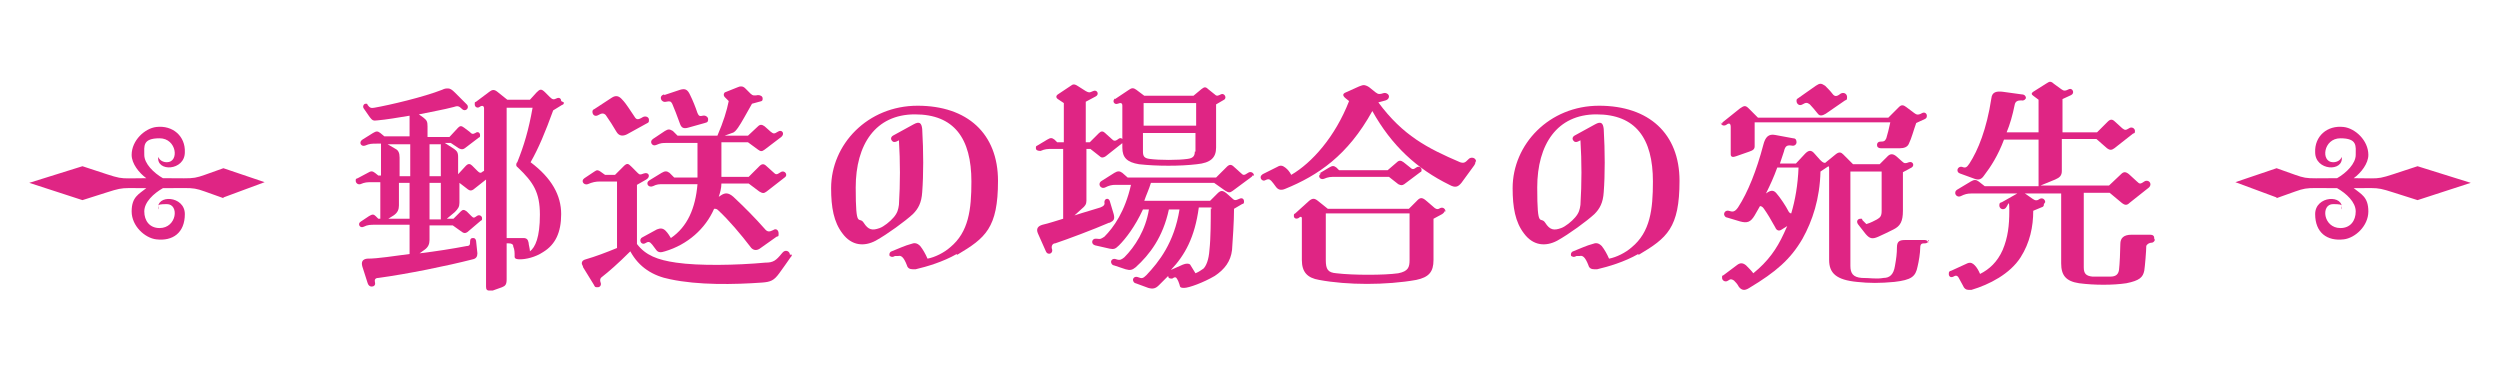
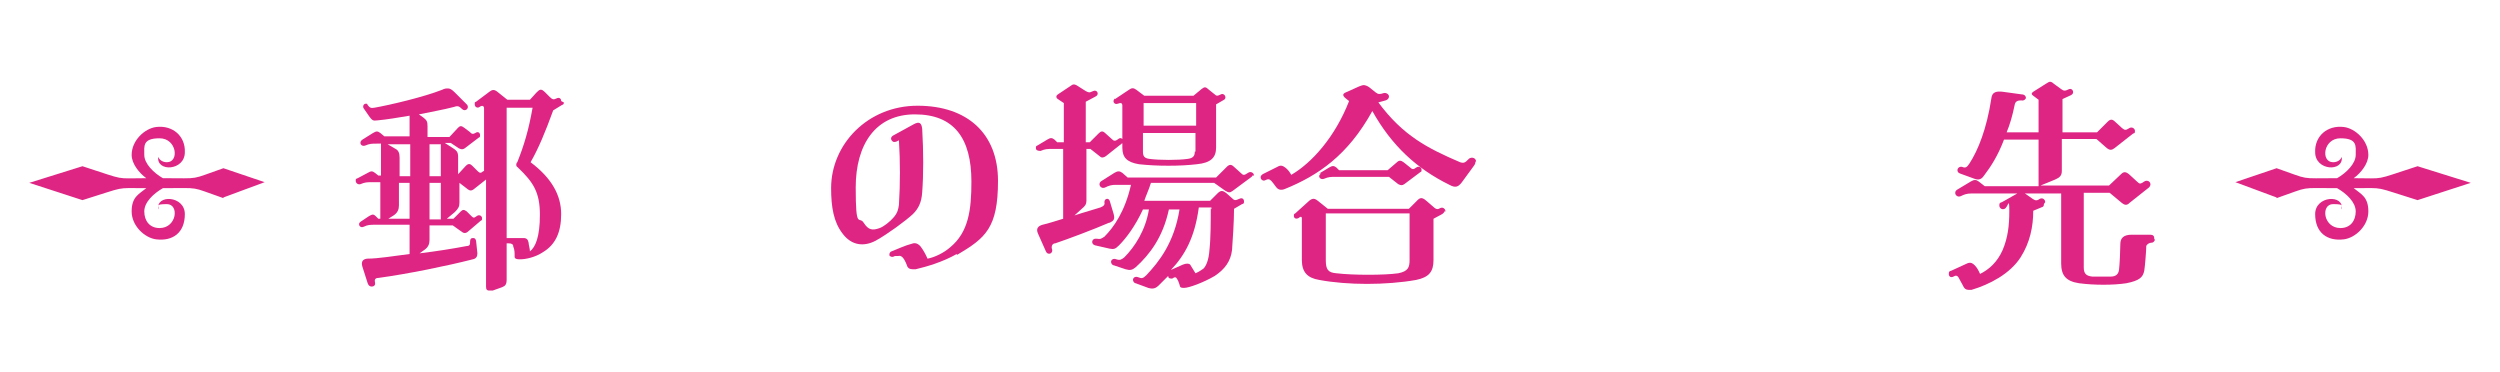
<svg xmlns="http://www.w3.org/2000/svg" id="_テキスト" data-name=" テキスト" version="1.1" viewBox="0 0 376 56">
  <defs>
    <style>
      .cls-1 {
        fill: #df2584;
        stroke-width: 0px;
      }
    </style>
  </defs>
  <g>
    <path class="cls-1" d="M84.8,15.4c0,.2,0,.3-.3.4l-1.3.8c-1.2,3.3-2.2,5.7-3.4,7.8,3.2,2.4,4.6,5,4.6,7.8s-.9,4.6-2.7,5.7c-1.2.8-2.6,1.1-3.5,1.1s-.8-.3-.8-.6,0-.9-.2-1.3c0-.4-.3-.5-.7-.5s-.2,0-.3,0v5.4c0,.8-.2,1-.7,1.2l-1.4.5c-.2,0-.3,0-.5,0-.4,0-.5-.2-.5-.6v-16.1l-1.9,1.5c-.3.2-.5.2-.8,0l-1.3-1v3c0,.6-.2.9-.7,1.4l-1.2,1h1l1.1-1.1c.3-.3.5-.3.9,0l.7.7c.3.3.4.3.8,0,.4-.3.8,0,.8.3s0,.3-.2.4l-2,1.7c-.3.2-.5.2-.8,0l-1.4-1h-3.5v2.2c0,.6-.2,1.1-.8,1.5l-.7.5c2.5-.3,5-.7,7.1-1.1.5,0,.5-.3.5-.7s.2-.5.4-.5.4,0,.5.4l.2,1.9c0,.5-.2.8-.7.9-3.9,1-9.8,2.2-14.2,2.8-.5,0-.6.3-.5.7s-.2.6-.5.6-.5-.2-.6-.5l-.8-2.5c-.2-.7,0-1.1.7-1.2,1.7,0,4-.4,6.4-.7v-4.4h-5.1c-.8,0-1.2,0-1.8.3s-1-.5-.4-.8l1.2-.8c.5-.3.7-.3,1,0l.4.4h.3v-5.5h-1.2c-.8,0-1.1,0-1.8.3-.4.1-.7-.2-.7-.5s0-.3.3-.4l1.5-.8c.5-.3.7-.3,1.1,0l.5.4h.4v-4.8h-.6c-.8,0-1.1,0-1.8.3-.6.2-1-.5-.4-.9l1.6-1c.5-.3.7-.3,1.1,0l.6.5h3.8v-3.1c-1.8.3-3.6.6-4.8.7-.7.1-.8,0-1.2-.5l-.9-1.3c-.2-.3,0-.7.3-.7s.2,0,.3.2c.3.4.5.5,1,.4,2.3-.4,7.4-1.6,10.2-2.7.4-.2.6-.2.9-.2s.6.2,1,.6l1.8,1.8c.5.5-.2,1.2-.7.7-.5-.5-.7-.5-1.3-.3-1.5.4-3.3.7-5.2,1.1l.7.5c.5.4.6.6.6,1.3v1.6h3.3l1.3-1.4c.3-.3.5-.3.9,0l.8.6c.4.4.5.4.9.2.4-.3.7,0,.7.3s0,.3-.2.4l-2.1,1.6c-.3.2-.5.2-.9,0l-1.2-.8h-.9l1.4.9c.4.3.6.5.6,1.2v2.6l1.2-1.3c.3-.3.6-.3.9,0l.8.8c.3.3.5.4.8.1,0,0,.2-.1.2-.1v-9.4c0-.4-.3-.5-.7-.2-.3.2-.7,0-.7-.4s0-.3.2-.4l2-1.5c.4-.3.7-.4,1.2,0l1.5,1.2h3.4l1-1.1c.5-.5.7-.6,1.3,0l.7.7c.4.4.6.4,1,.2s.7,0,.7.4l.4.2ZM60.1,23.7v2.8h1.6v-4.8h-3.4l1.2.7c.4.2.6.6.6,1.3ZM61.6,33v-5.5h-1.6v3.4c0,.6-.2,1.1-.8,1.5l-.8.5h3.2,0ZM64.6,21.7v4.8h1.7v-4.8s-1.7,0-1.7,0ZM66.3,33v-5.5h-1.7v5.5h1.7ZM77.8,24.4c1-2.5,1.7-4.8,2.3-8.2h-3.9v19.6c0,0,.2,0,.3,0h2.2c.5,0,.7.2.8.7,0,.3.2.9.2,1.3.8-.6,1.5-2.1,1.5-5.5s-1-4.9-3.3-7.1c-.3-.2-.3-.4-.2-.7h0Z" />
-     <path class="cls-1" d="M119.1,38.2c0,.2,0,.3-.2.5-.5.7-1.1,1.6-1.7,2.4-.8,1.1-1.3,1.3-2.6,1.4-4.2.3-9.6.4-13.8-.5-2.6-.5-4.7-1.8-6-4.2-1.9,1.9-3.3,3.1-4.2,3.8-.3.2-.4.4-.3.8.2.4,0,.8-.4.8s-.4,0-.6-.4l-1.6-2.6c0-.2-.2-.4-.2-.6,0-.3.2-.5.6-.6,1.4-.4,3-1,4.7-1.7v-10h-2.6c-.6,0-1.1.1-1.8.4-.6.2-1.1-.5-.5-.9l1.5-1c.4-.3.6-.2.9,0l.7.5h1.5l1.3-1.3c.5-.5.7-.4,1.1,0l1,1c.3.3.4.3.9.1.8-.3,1.1.5.4.9l-1.4.8v8.9c1.3,1.7,3.1,2.4,5.9,2.8,3.4.5,9,.4,13.4,0,1.2,0,1.6-.3,2.5-1.4.5-.7,1.2-.3,1.2.2h.3ZM89.1,16.9c0-.2,0-.4.3-.5l2.6-1.7c.6-.4,1.1-.3,1.6.3.6.6,1.3,1.8,1.8,2.5.3.5.5.6,1.3.1.4-.2.9,0,.9.4s0,.4-.4.6l-2.9,1.6c-.6.3-1.2.3-1.6-.4-.4-.7-1.1-1.8-1.6-2.5-.3-.3-.6-.3-1.1,0s-.9,0-.9-.5h0ZM105.1,21.5h-4.8c-.7,0-.9,0-1.6.3-.6.3-1.1-.5-.5-.9l1.8-1.2c.5-.3.7-.3,1.2,0l.7.7h6c.9-2.1,1.4-3.7,1.7-5.2l-.6-.6c-.2-.2-.2-.5,0-.7l2-.8c.2-.1.3-.1.5-.1s.4.1.6.3l.8.8c.3.3.6.3,1.1.2.4,0,.7.2.7.5s0,.4-.5.5l-1.1.3c-.8,1.4-1.6,2.9-2.1,3.6-.3.4-.5.7-.9.8l-1.1.4h3.5l1.5-1.4c.3-.3.6-.3,1,0l.9.8c.4.3.5.4,1.1,0s1.1.3.5.8l-2.5,1.9c-.4.3-.6.3-1,0l-1.5-1.1h-4v5.2h4.1l1.6-1.6c.4-.4.7-.4,1.1,0l1,.9c.4.4.5.4,1.1,0s1.2.4.6.8l-2.7,2.1c-.4.3-.6.3-1.1,0l-1.6-1.2h-4.1c0,.7-.2,1.4-.4,2l.3-.2c.6-.4,1.1-.5,1.9.2,1.7,1.6,3.2,3.1,4.7,4.8.4.5.7.5,1.3.2.4-.3.8,0,.8.5s0,.4-.3.5l-2.4,1.7c-.5.4-1,.4-1.4,0-1.6-2.1-3.4-4.2-4.9-5.6-.3-.3-.4-.3-.7-.3-1.3,3-4,5.4-7.4,6.4-.6.2-1,.2-1.3-.2l-.6-.8c-.4-.5-.6-.5-1.1-.2-.6.3-1-.6-.4-.9l2.2-1.2c.5-.2.9-.2,1.3.2s.6.8.8,1.1c2.5-1.7,3.7-4.5,4-8.1h-5.1c-.7,0-1,0-1.6.3-.7.3-1.2-.5-.5-.9l1.8-1.1c.5-.3.8-.3,1.2,0l.7.7h3.5v-5.2h.1ZM99.9,14.3l2.4-.8c.7-.2,1.1-.1,1.5.8.4.8.8,1.8,1.1,2.7.2.5.4.5.8.4s.8.2.8.5,0,.5-.5.6l-2.5.7c-.7.2-1,0-1.2-.5-.5-1.4-.9-2.4-1.2-3.1-.2-.4-.4-.4-.9-.3-.8.2-1.2-.9-.3-1.1h0Z" />
    <path class="cls-1" d="M143.9,38.2c-2.1,1.2-4.5,1.9-6.2,2.3h-.4c-.5,0-.8-.2-.9-.6-.5-1.3-.9-1.5-1.3-1.4h-.5c-.5.3-.7,0-.8,0-.1-.3,0-.6.3-.7,1-.4,2.1-.9,2.9-1.1.5-.2.9-.2,1.4.3.4.5.8,1.2,1.1,1.9,1.1-.2,2.5-.9,3.4-1.7,2.8-2.3,3.2-5.7,3.2-9.9,0-6.5-2.6-10.1-8.5-10.1s-8.9,4.5-8.9,11,.5,4.2,1.2,5.3,1.3,1.2,2.4.8c.6-.2,1.6-1,2.1-1.6.6-.7.7-1.2.8-1.9.2-3.2.2-6.5,0-9.7l-.4.2c-.3.1-.5.1-.7-.2-.2-.3,0-.6.2-.7l3.1-1.7c.9-.5,1.2-.2,1.3.7.2,3.4.2,6.9,0,9.5-.1,1.6-.6,2.5-1.4,3.3-1.2,1.1-3.8,3-5.6,4-1.7.9-3.6.8-5-1.1-1.3-1.7-1.7-3.9-1.7-6.8,0-6.6,5.5-12.4,13-12.4s12.1,4.2,12.1,11.3-1.9,8.6-6.1,11.1h-.1Z" />
    <path class="cls-1" d="M166.8,33.5c-2.3,1-6.3,2.5-8.1,3.1-.4,0-.6.4-.5.8.3.7-.6,1.1-.9.4l-1.2-2.7c-.3-.7,0-1.1.7-1.3.9-.2,2.1-.6,3.1-.9v-10.5h-1.6c-.8,0-1.1,0-1.8.3-.4,0-.7-.1-.7-.4s0-.3.2-.4l1.5-.9c.5-.3.7-.3,1.1,0l.4.4h1v-5.9l-.9-.6c-.3-.2-.3-.5,0-.7l1.8-1.2c.3-.2.4-.3.6-.3s.4.1.7.3l1.1.7c.4.2.5.3,1.1,0s1,.5.4.8l-1.5.8v6.1h.6l1.4-1.4c.3-.3.6-.3.9,0l1,.9c.3.3.5.4,1,0,.4-.3.7,0,.7.3s0,.3-.2.4l-2.4,1.9c-.3.2-.6.3-.9,0l-1.4-1.1h-.6v7.8c0,.5-.2.8-.7,1.2l-1.1,1c1.5-.5,3-.9,3.9-1.2.5-.2.7-.4.6-.8,0-.3.2-.5.4-.5s.3.1.4.3l.6,2c.2.8,0,1-.6,1.3h-.1ZM188.4,26.2c0,.2,0,.3-.3.5l-2.7,2c-.4.3-.6.3-1.1,0l-1.7-1.2h-9.5c-.3,1-.7,1.8-1,2.7h9.9l1.1-1.1c.5-.5.8-.5,1.4,0l.9.8c.2.2.4.3,1,0,.4-.2.7,0,.7.4s-.1.3-.3.4l-1.2.7c0,1.9-.2,4.8-.3,6.2-.2,1.7-1.1,2.9-2.6,3.9-1.7,1-3.9,1.8-4.6,1.8s-.6-.2-.7-.5c-.1-.3-.2-.6-.4-.9-.1-.2-.3-.3-.7,0-.3,0-.6,0-.6-.4-.5.5-.9.9-1.4,1.4s-.9.6-1.6.4l-1.9-.7c-.2,0-.4-.3-.4-.5,0-.3.3-.6.8-.4.5.2.7.2,1.2-.3,1.9-2,4.2-4.9,5-9.9h-1.6c-.9,4.2-2.9,6.8-5,8.7-.5.4-.8.5-1.5.3l-1.8-.6c-.2,0-.4-.3-.4-.5,0-.3.3-.6.8-.4.6.2.8,0,1.2-.3,1.6-1.6,3.2-4.1,3.7-7.2h-.9c-1.2,2.6-2.6,4.4-3.6,5.4-.6.6-.8.6-1.4.5l-2.2-.5c-.7-.2-.5-1.1.2-1s.7,0,1.2-.3c1.4-1.4,3.1-3.8,4-7.8h-2.3c-.6,0-1,.1-1.6.4-.7.3-1.2-.6-.5-1l1.9-1.2c.5-.3.8-.3,1.2,0l.8.7h13.3l1.6-1.6c.4-.4.7-.4,1.1,0l1,.9c.4.4.5.4,1.1,0,.4-.3.9,0,.9.4h-.2ZM167.7,14.9l2.1-1.4c.4-.3.7-.3,1.1,0l1.2.9h7.4l1.2-1c.4-.3.6-.4,1,0l1,.8c.3.3.5.2.9,0,.5-.3,1,.5.5.8l-1.2.7v6.5c0,1.5-.8,2.3-2.9,2.5-2.5.3-6,.3-8.7,0-1.8-.3-2.5-1-2.5-2.5v-6.3c0-.4-.2-.5-.7-.3s-.9-.4-.4-.8h0ZM172,15.5v3.4h7.9v-3.4h-7.9ZM179.8,22.8v-2.8h-7.9v2.8c0,.7.2,1,1,1.1,1.5.2,4.3.2,5.7,0,.8-.1,1.1-.4,1.1-1.1h0ZM182.2,31.5v-.3h-1.9c-.6,4.5-2.1,7.2-4.2,9.4l1.8-.8c.5-.2.9-.2,1.1,0,.2.3.5.8.8,1.3.5-.2.9-.5,1.2-.7.4-.4.8-1.3.9-2.8.2-1.8.2-4.5.2-6.3h0Z" />
    <path class="cls-1" d="M221.9,24.3c0,.2,0,.3-.2.6l-1.9,2.6c-.5.6-.9.8-1.8.3-4.9-2.4-8.7-5.9-11.6-11.1-3.7,6.7-8.2,9.7-13.1,11.7-.7.3-1.1.1-1.4-.3s-.5-.7-.7-.9c-.3-.3-.5-.3-.9-.1-.3.2-.7-.1-.7-.4s.1-.3.3-.5l2.2-1.1c.5-.3.8-.2,1.2.1s.7.7.9,1.1c3.1-1.8,6.6-5.7,8.7-11.1l-.5-.4c-.5-.4-.5-.7,0-.9l2-.9c.3-.1.5-.2.7-.2s.5.1.8.3l1,.8c.4.3.6.3,1.2.1.4-.1.8.2.8.5s-.2.5-.5.6l-1.1.3c3.7,5,7.4,6.9,12.3,9,.6.2.8,0,1.2-.4.4-.5,1.2-.3,1.2.3h0ZM217.3,31.6c0,.2-.1.4-.4.6l-1.3.7v6.2c0,1.8-.7,2.6-2.6,3-2.2.4-4.9.6-7.4.6s-5.1-.2-7.2-.6c-1.8-.3-2.6-1.2-2.6-3v-6.3c0-.2-.2-.3-.5,0-.4.2-.7,0-.7-.3s0-.3.2-.4l2.1-1.9c.5-.4.8-.4,1.3,0l1.5,1.2h12.2l1.3-1.3c.4-.4.7-.4,1.2,0l1.4,1.2c.3.2.5.2.8,0,.4-.2.8.1.8.5h-.1ZM198.4,26.1l1.5-.9c.5-.3.7-.3,1.1,0l.4.4h7.3l1.4-1.2c.3-.3.6-.3,1,0l1,.8c.3.3.5.3.9,0s.8,0,.8.3,0,.3-.2.4l-2.4,1.8c-.3.2-.5.2-.9,0l-1.4-1.1h-8c-.8,0-1.1,0-1.8.3-.6.2-1-.5-.4-.8h-.3ZM212,39.1v-7h-12.6v7c0,1.4.3,1.9,1.6,2,2.5.3,7.2.3,9.3,0,1.5-.3,1.7-.9,1.7-2Z" />
-     <path class="cls-1" d="M246.4,38.2c-2.1,1.2-4.5,1.9-6.2,2.3h-.4c-.5,0-.8-.2-.9-.6-.5-1.3-.9-1.5-1.3-1.4h-.5c-.5.3-.7,0-.8,0-.1-.3,0-.6.3-.7,1-.4,2.1-.9,2.9-1.1.5-.2.9-.2,1.4.3.4.5.8,1.2,1.1,1.9,1.1-.2,2.5-.9,3.4-1.7,2.8-2.3,3.2-5.7,3.2-9.9,0-6.5-2.6-10.1-8.5-10.1s-8.9,4.5-8.9,11,.5,4.2,1.2,5.3,1.3,1.2,2.4.8c.6-.2,1.6-1,2.1-1.6.6-.7.7-1.2.8-1.9.2-3.2.2-6.5,0-9.7l-.4.2c-.3.1-.5.1-.7-.2-.2-.3,0-.6.2-.7l3.1-1.7c.9-.5,1.2-.2,1.3.7.2,3.4.2,6.9,0,9.5-.1,1.6-.6,2.5-1.4,3.3-1.2,1.1-3.8,3-5.6,4-1.7.9-3.6.8-5-1.1-1.3-1.7-1.7-3.9-1.7-6.8,0-6.6,5.5-12.4,13-12.4s12.1,4.2,12.1,11.3-1.9,8.6-6.1,11.1h-.1Z" />
-     <path class="cls-1" d="M259,18.7c0-.1,0-.3.2-.4l2.5-2c.6-.4.8-.5,1.3,0l1.4,1.4h19.6l1.6-1.6c.4-.4.7-.3,1.1,0l1.2.9c.3.2.5.4,1.2,0,.4-.2.7.1.7.4s-.1.4-.3.5l-1.3.6c-.4,1.1-.7,2.3-1.1,3.1-.2.5-.7.7-1.4.7h-2.8c-.4,0-.6-.2-.6-.5s.2-.5.5-.5c.6,0,.7-.1.9-.5.2-.7.4-1.4.6-2.4h-20.4v3.6c0,.4-.2.6-.8.8l-2,.7c-.5.2-.8.1-.8-.3v-4.1c0-.5-.2-.7-.7-.3-.4.2-.8,0-.8-.4l.2.3ZM290.1,36.1c0,.2-.2.5-.6.5s-.7,0-.7.7-.2,2-.4,2.8c-.3,1.5-.9,2-3.5,2.3-2.1.2-3.8.2-5.6,0-3.1-.3-4.2-1.3-4.2-3.3v-13.7c0-.2,0-.3-.1-.4l-1.2.8c-.1,4.1-1.2,7.4-2.7,10.1-1.8,3.1-4,5-8,7.4-.3.2-.6.3-.8.3-.3,0-.6-.2-.8-.5-.2-.4-.5-.7-.7-.9-.3-.2-.5-.3-.9,0s-.9,0-.9-.4,0-.3.2-.4l2-1.5c.5-.4.9-.4,1.4,0,.4.4.8.8,1.1,1.2,2.2-1.8,3.5-3.6,4.6-6,.2-.4.3-.7.5-1.1l-.8.5c-.4.3-.8.2-1-.3-.6-1.1-1.2-2.1-1.7-2.8-.2-.3-.4-.4-.6-.4-.3.5-.5.9-.8,1.4-.6,1-1.1,1.2-2.2.9l-2-.6c-.2,0-.4-.3-.4-.5s.2-.6.7-.5c.6.2.9.2,1.4-.5,1.5-2.3,2.8-5.6,3.8-9.4.3-1.2.8-1.7,1.8-1.5l2.7.5c.4,0,.5.3.5.6s-.3.6-.7.5c-.7-.1-1,0-1.2.9l-.6,1.8h2.4l1.4-1.5c.5-.5.9-.6,1.4,0l.8.9c.3.3.5.5.8.5l1.6-1.3c.5-.4.8-.3,1.1,0l1.5,1.5h4l1.2-1.2c.4-.4.8-.4,1.3,0l.9.8c.3.3.5.3,1,.1.6-.2.9.5.4.8l-1.3.7v5.8c0,1.6-.4,2.3-1.4,2.8-.6.3-1.6.8-2.3,1.1-.9.4-1.3.3-1.9-.4l-1.1-1.4c-.4-.5-.1-.9.3-.9s.2,0,.3.2l.6.6c.7-.2,1.2-.5,1.6-.7.5-.3.7-.5.7-1.3v-5.9h-4.7v14.2c0,1.1.4,1.7,1.7,1.8,1.3,0,2.2.2,3.3,0,.9,0,1.5-.5,1.7-1.8.2-1.1.3-1.9.3-2.8s.4-1.1,1.2-1.1h3c.3,0,.5.2.5.5v-.5ZM269.4,32.1c.6-2,1-4.3,1.1-6.9h-3.2c-.5,1.4-1.1,2.7-1.7,3.9l.3-.2c.5-.3.9-.3,1.3.2.6.7,1.4,1.9,1.8,2.7.1.2.3.3.4.3h0ZM270.2,15.2c0-.2,0-.3.2-.4l2.7-1.9c.3-.2.5-.3.7-.3s.4.1.7.3c.3.3.8.8,1.1,1.2.3.4.6.5,1.2,0,.5-.3,1,0,1,.5s-.1.4-.3.5l-2.9,2c-.5.3-.9.4-1.2,0-.4-.5-.9-1.1-1.2-1.4-.4-.3-.6-.3-1.1,0s-.9-.1-.9-.5h0Z" />
    <path class="cls-1" d="M307.4,30.7c0,.2,0,.4-.4.5l-1.2.5c0,2.4-.5,4.8-1.9,7-1.6,2.5-4.7,4.1-7.4,4.9h-.4c-.4,0-.7-.2-.9-.7-.2-.4-.4-.7-.6-1.1s-.5-.4-.8-.2c-.4.2-.7,0-.7-.4s.1-.4.4-.5l2.4-1.1c.5-.2.8,0,1.1.3.3.3.6.8.8,1.3,1.4-.7,2.6-1.8,3.4-3.6.8-1.9,1-3.7,1-5.9s-.2-.5-.7-.3c-.4.2-.8-.1-.8-.5s.1-.4.4-.5l2.3-1.3c.5-.3.7-.3,1.3.1l1,.7c.4.3.7.3,1.1,0,.4-.2.8.1.8.5l-.2.3ZM324.1,36c0,.2-.2.5-.5.5s-.7.2-.8.5c0,.7-.2,3.1-.3,3.7-.2,1-.7,1.5-2.7,1.9-2,.3-4.8.3-7.1,0-2-.3-2.7-1.2-2.7-3v-10.5h-13.5c-.6,0-1,.1-1.6.4-.7.3-1.2-.6-.5-1l2-1.2c.5-.3.8-.3,1.2,0l.9.7h8.1v-7h-5.2c-.9,2.4-2,4.1-3,5.4-.4.6-.8.7-1.4.5l-2.2-.8c-.3-.1-.4-.3-.4-.5,0-.3.3-.6.7-.5.5.2.7.1,1.1-.5,1.3-2,2.6-5.2,3.3-9.8.1-1,.8-1.1,1.7-1l2.9.4c.4,0,.6.3.6.5s-.3.5-.7.4c-.5,0-.9.1-1,.7-.3,1.5-.7,2.9-1.2,4.1h4.8v-4.9l-.8-.6c-.3-.2-.3-.4,0-.6l1.9-1.2c.3-.2.5-.3.6-.3s.3,0,.6.3l1.1.8c.4.3.6.3,1.2,0,.5-.2.9.6.3.9l-1.3.6v5h5.2l1.6-1.6c.4-.4.7-.4,1.1,0l1.1,1c.4.3.5.3,1,0,.4-.3.9,0,.9.4s-.1.3-.3.4l-2.8,2.2c-.4.3-.7.3-1.1,0l-1.6-1.4h-5.2v4.8c0,.7-.3,1-1,1.3l-2.2.9h10.3l1.8-1.7c.4-.4.7-.4,1.2,0l1.2,1.1c.4.4.5.4,1.1,0s1.3.3.7.9l-2.9,2.3c-.4.4-.7.4-1.2,0l-1.8-1.5h-3.9v11.2c0,.9.3,1.3,1.3,1.4.9,0,1.8,0,2.7,0,.9,0,1.2-.4,1.3-1,.1-.8.2-3,.2-3.9s.5-1.4,1.7-1.4h2.8c.4,0,.6.2.6.5v.2Z" />
  </g>
  <g>
    <path class="cls-1" d="M342.4,29.8c5.2-1.8,3.2-1.5,9.1-1.5,1.4.8,2.8,2.1,2.8,3.5s-.8,2.5-2.3,2.5c-2.6,0-3-3.6-1.1-3.6s1.1.3,1.3.8c.4-2.3-4-2.1-4,.7s1.8,4.1,4.3,3.8c1.7-.2,3.7-2,3.7-4.2s-1.1-2.6-2.2-3.5c4.9,0,2.8-.3,9.6,1.8l8-2.6-8-2.5c-6.8,2.2-4.7,1.8-9.6,1.8,1.1-.8,2.2-2.2,2.2-3.5,0-2.2-2-4-3.7-4.2-2.5-.3-4.4,1.4-4.3,3.8,0,2.8,4.3,3,4,.7-.2.5-.7.8-1.3.8-1.9,0-1.5-3.6,1.1-3.6s2.3,1.2,2.3,2.5-1.4,2.7-2.8,3.5c-5.9,0-3.9.3-9.1-1.5l-6.2,2.1,6.2,2.3h0Z" />
    <path class="cls-1" d="M33.6,29.8c-5.2-1.8-3.2-1.5-9.1-1.5-1.4.8-2.8,2.1-2.8,3.5s.8,2.5,2.3,2.5c2.6,0,3-3.6,1.1-3.6s-1.1.3-1.3.8c-.4-2.3,4-2.1,4,.7s-1.8,4.1-4.3,3.8c-1.7-.2-3.7-2-3.7-4.2s1.1-2.6,2.2-3.5c-4.9,0-2.8-.3-9.6,1.8l-8-2.6,8-2.5c6.8,2.2,4.7,1.8,9.6,1.8-1.1-.8-2.2-2.2-2.2-3.5,0-2.2,2-4,3.7-4.2,2.5-.3,4.4,1.4,4.3,3.8,0,2.8-4.3,3-4,.7.2.5.7.8,1.3.8,1.9,0,1.5-3.6-1.1-3.6s-2.3,1.2-2.3,2.5,1.4,2.7,2.8,3.5c5.9,0,3.9.3,9.1-1.5l6.2,2.1-6.2,2.3h0Z" />
  </g>
</svg>